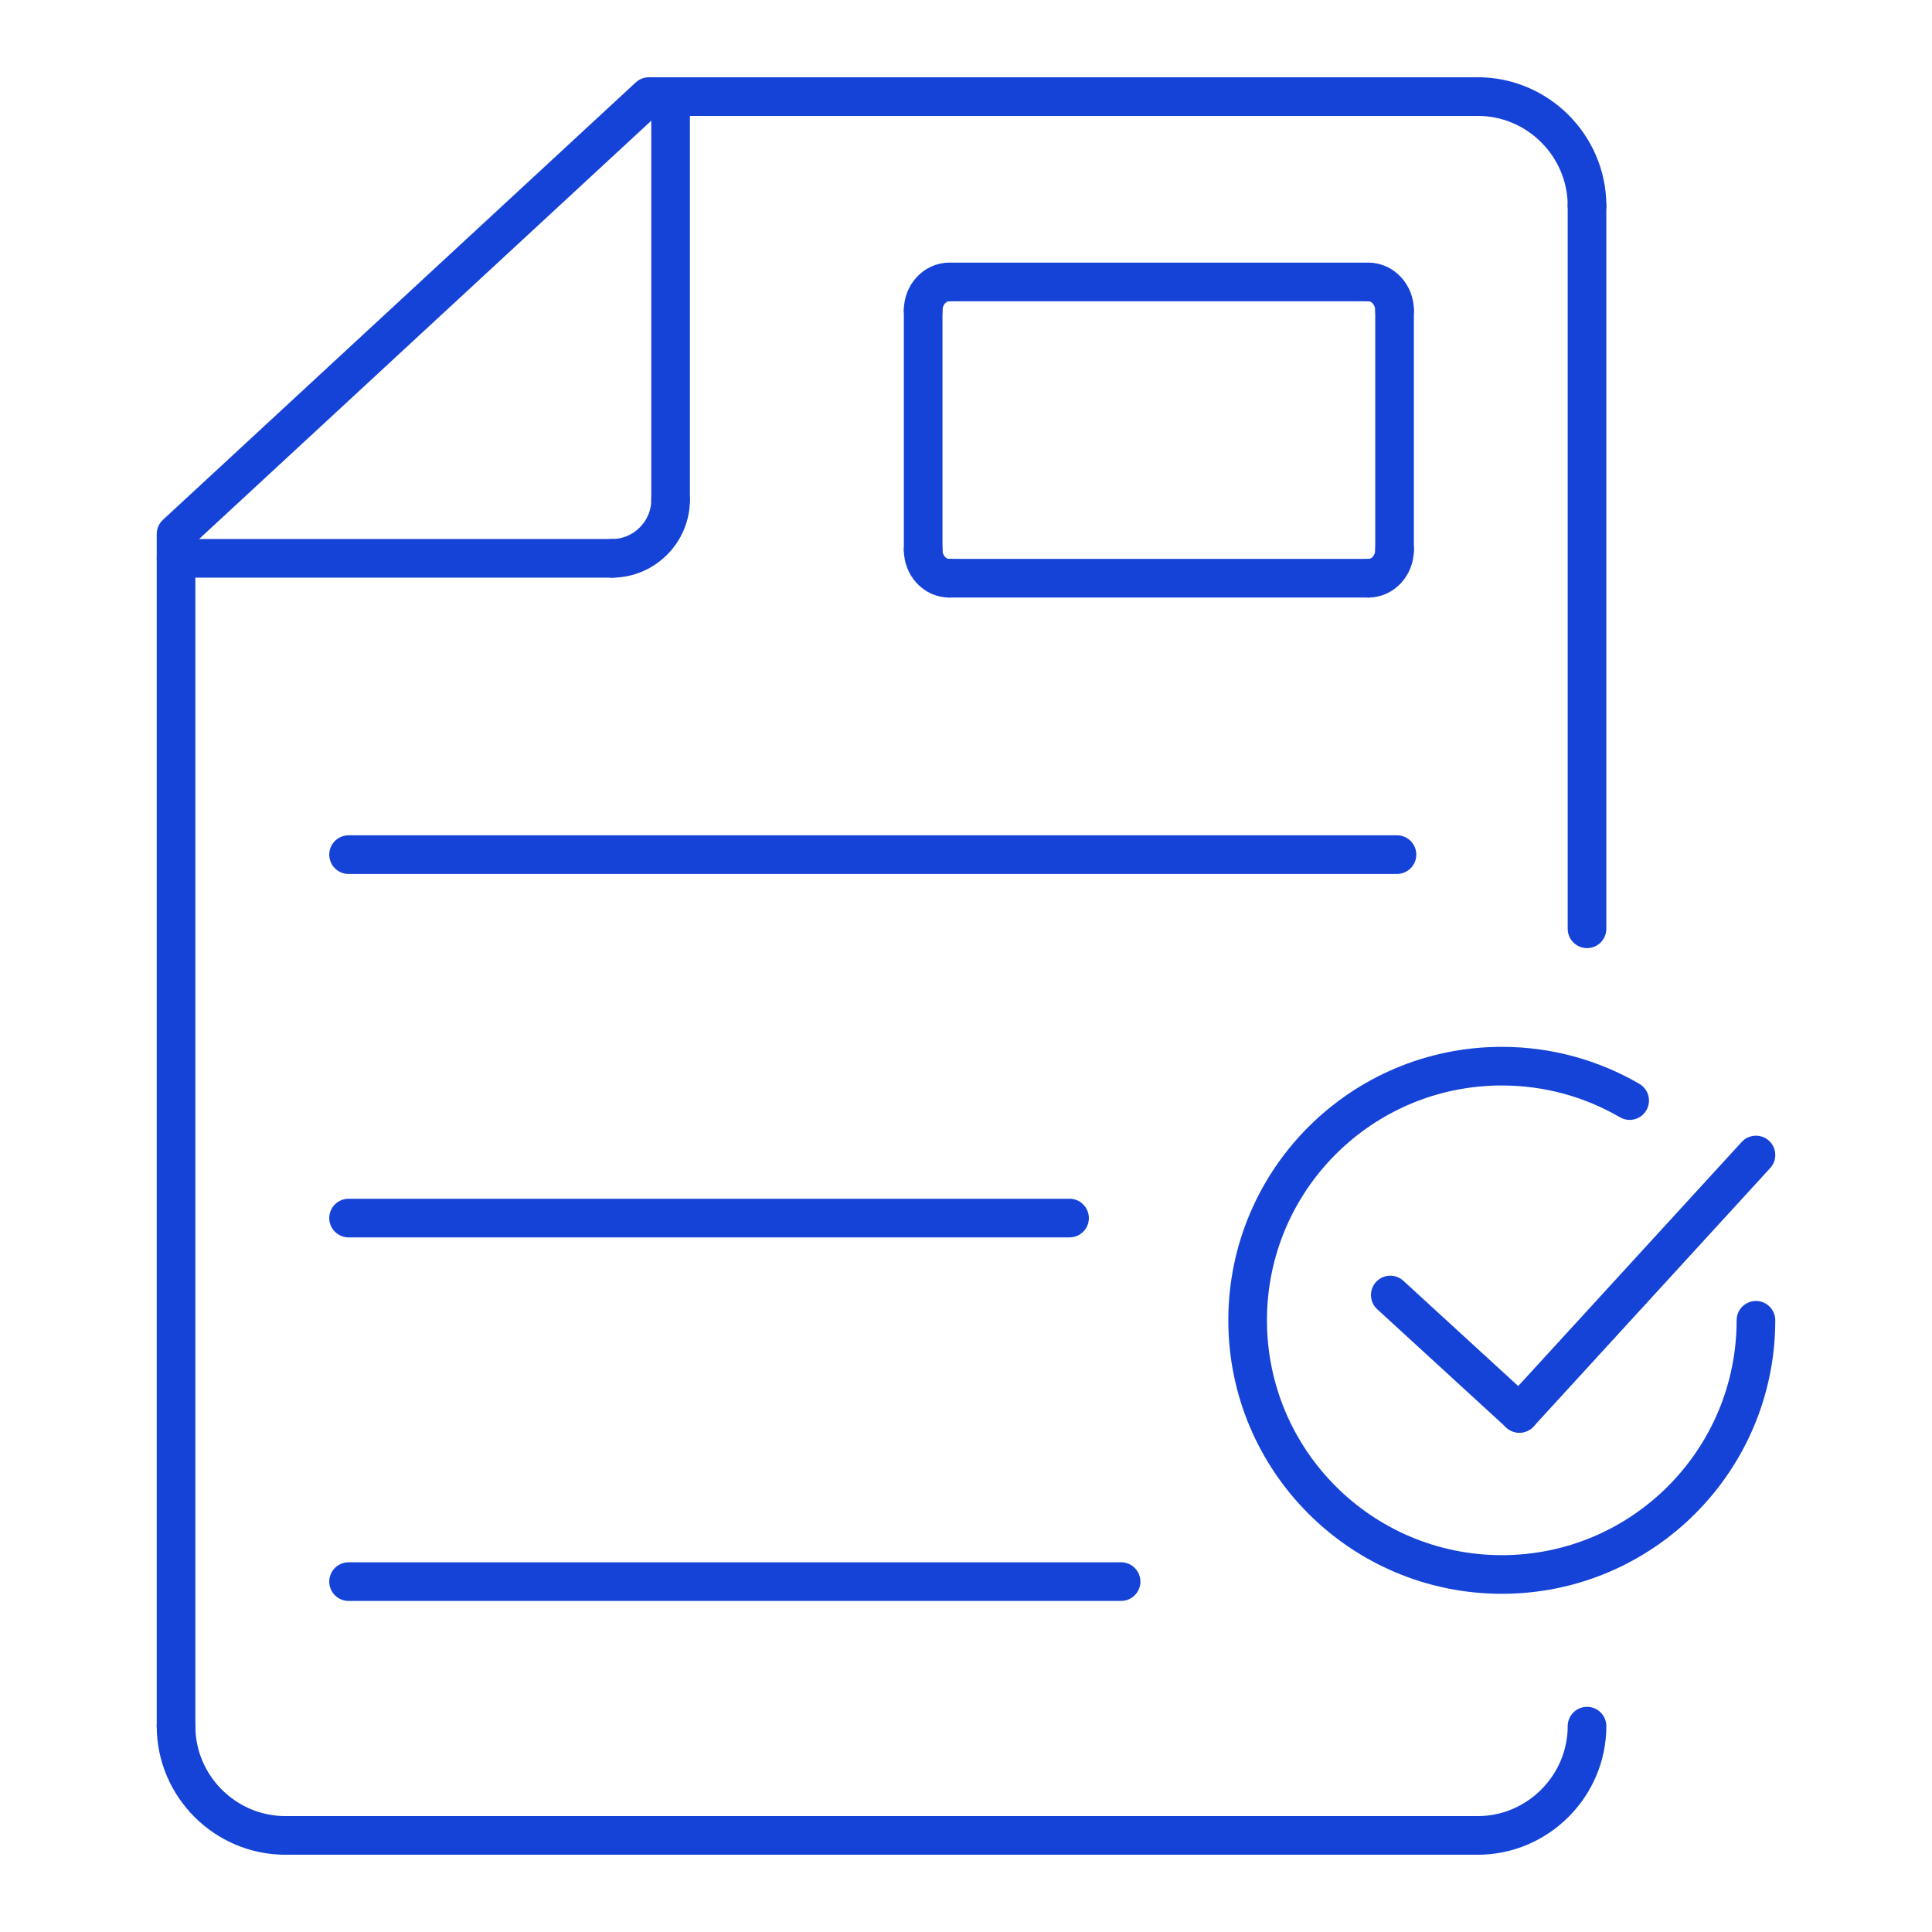
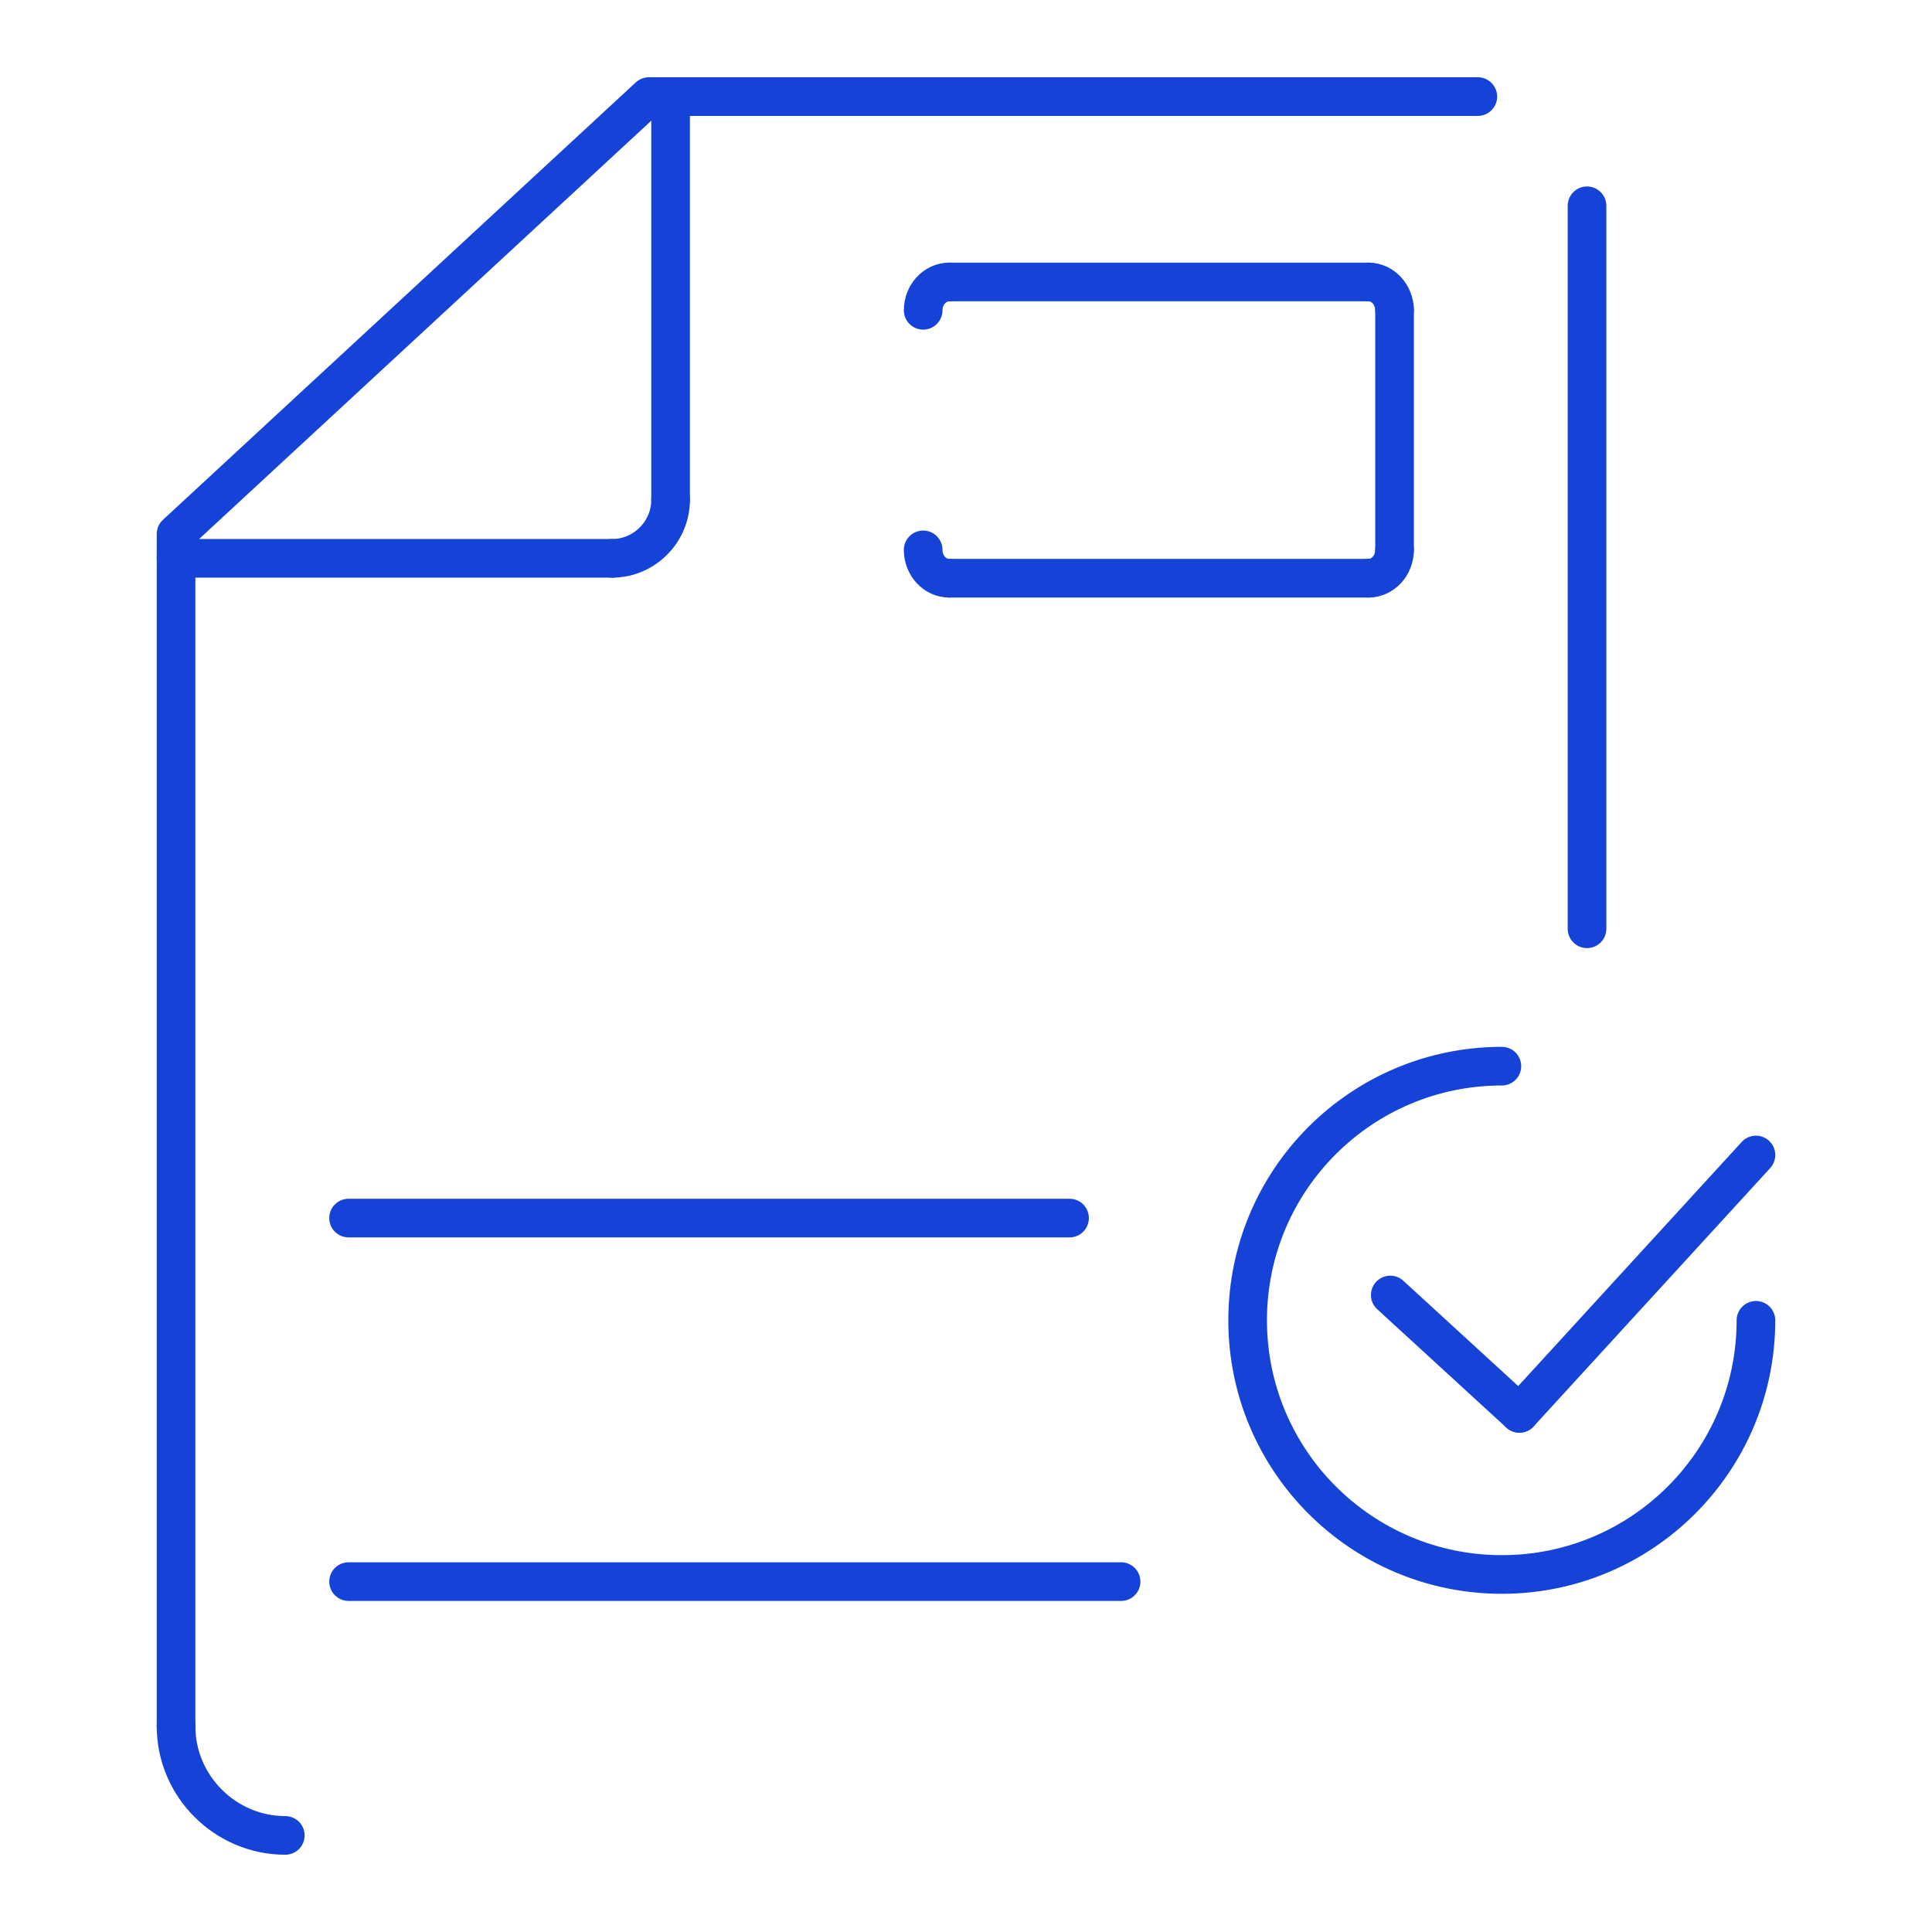
<svg xmlns="http://www.w3.org/2000/svg" enable-background="new 0 0 500 500" height="500px" id="Layer_1" version="1.1" viewBox="0 0 500 500" width="500px" xml:space="preserve">
  <g>
-     <path d="   M410.719,446.73c0,15.502-12.757,28.273-28.26,28.273" fill="none" stroke="#1643d7" stroke-linecap="round" stroke-linejoin="round" stroke-miterlimit="2.613" stroke-width="10px" original-stroke="#130b7a" />
-     <line fill="none" stroke="#1643d7" stroke-linecap="round" stroke-linejoin="round" stroke-miterlimit="2.613" stroke-width="10px" x1="382.459" x2="73.834" y1="475.004" y2="475.004" original-stroke="#130b7a" />
    <path d="   M73.834,475.004c-15.489,0-28.274-12.703-28.274-28.273" fill="none" stroke="#1643d7" stroke-linecap="round" stroke-linejoin="round" stroke-miterlimit="2.613" stroke-width="10px" original-stroke="#130b7a" />
    <polyline fill="none" points="   45.561,446.73 45.561,138.202 167.932,24.997 382.459,24.997  " stroke="#1643d7" stroke-linecap="round" stroke-linejoin="round" stroke-miterlimit="2.613" stroke-width="10px" original-stroke="#130b7a" />
-     <path d="   M382.459,24.997c15.572,0,28.26,12.785,28.26,28.26" fill="none" stroke="#1643d7" stroke-linecap="round" stroke-linejoin="round" stroke-miterlimit="2.613" stroke-width="10px" original-stroke="#130b7a" />
    <line fill="none" stroke="#1643d7" stroke-linecap="round" stroke-linejoin="round" stroke-miterlimit="2.613" stroke-width="10px" x1="410.719" x2="410.719" y1="53.256" y2="240.37" original-stroke="#130b7a" />
    <line fill="none" stroke="#1643d7" stroke-linecap="round" stroke-linejoin="round" stroke-miterlimit="2.613" stroke-width="10px" x1="173.548" x2="173.548" y1="24.997" y2="129.369" original-stroke="#130b7a" />
    <path d="   M173.548,129.369c0,8.278-6.822,15.128-15.114,15.128" fill="none" stroke="#1643d7" stroke-linecap="round" stroke-linejoin="round" stroke-miterlimit="2.613" stroke-width="10px" original-stroke="#130b7a" />
    <line fill="none" stroke="#1643d7" stroke-linecap="round" stroke-linejoin="round" stroke-miterlimit="2.613" stroke-width="10px" x1="158.434" x2="45.561" y1="144.497" y2="144.497" original-stroke="#130b7a" />
    <line fill="none" stroke="#1643d7" stroke-linecap="round" stroke-linejoin="round" stroke-miterlimit="2.613" stroke-width="10px" x1="245.653" x2="354.186" y1="72.974" y2="72.974" original-stroke="#130b7a" />
    <path d="   M354.186,72.974c3.675,0,6.726,3.328,6.726,7.335" fill="none" stroke="#1643d7" stroke-linecap="round" stroke-linejoin="round" stroke-miterlimit="2.613" stroke-width="10px" original-stroke="#130b7a" />
    <line fill="none" stroke="#1643d7" stroke-linecap="round" stroke-linejoin="round" stroke-miterlimit="2.613" stroke-width="10px" x1="360.911" x2="360.911" y1="80.31" y2="142.306" original-stroke="#130b7a" />
    <path d="   M360.911,142.306c0,4.049-3.051,7.335-6.726,7.335" fill="none" stroke="#1643d7" stroke-linecap="round" stroke-linejoin="round" stroke-miterlimit="2.613" stroke-width="10px" original-stroke="#130b7a" />
    <line fill="none" stroke="#1643d7" stroke-linecap="round" stroke-linejoin="round" stroke-miterlimit="2.613" stroke-width="10px" x1="354.186" x2="245.653" y1="149.642" y2="149.642" original-stroke="#130b7a" />
    <path d="   M245.653,149.642c-3.717,0-6.739-3.286-6.739-7.335" fill="none" stroke="#1643d7" stroke-linecap="round" stroke-linejoin="round" stroke-miterlimit="2.613" stroke-width="10px" original-stroke="#130b7a" />
-     <line fill="none" stroke="#1643d7" stroke-linecap="round" stroke-linejoin="round" stroke-miterlimit="2.613" stroke-width="10px" x1="238.914" x2="238.914" y1="142.306" y2="80.31" original-stroke="#130b7a" />
    <path d="   M238.914,80.31c0-4.007,3.022-7.335,6.739-7.335" fill="none" stroke="#1643d7" stroke-linecap="round" stroke-linejoin="round" stroke-miterlimit="2.613" stroke-width="10px" original-stroke="#130b7a" />
-     <line fill="none" stroke="#1643d7" stroke-linecap="round" stroke-linejoin="round" stroke-miterlimit="2.613" stroke-width="10px" x1="90.21" x2="361.535" y1="221.178" y2="221.178" original-stroke="#130b7a" />
    <line fill="none" stroke="#1643d7" stroke-linecap="round" stroke-linejoin="round" stroke-miterlimit="2.613" stroke-width="10px" x1="90.21" x2="276.797" y1="315.234" y2="315.234" original-stroke="#130b7a" />
    <line fill="none" stroke="#1643d7" stroke-linecap="round" stroke-linejoin="round" stroke-miterlimit="2.613" stroke-width="10px" x1="90.21" x2="290.137" y1="409.318" y2="409.318" original-stroke="#130b7a" />
    <g>
-       <path d="    M454.439,341.691c0,36.316-29.438,65.783-65.754,65.783c-36.344,0-65.797-29.467-65.797-65.783    c0-36.344,29.453-65.768,65.797-65.768c12.05,0,23.337,3.244,33.071,8.902" fill="none" stroke="#1643d7" stroke-linecap="round" stroke-linejoin="round" stroke-miterlimit="2.613" stroke-width="10px" original-stroke="#130b7a" />
+       <path d="    M454.439,341.691c0,36.316-29.438,65.783-65.754,65.783c-36.344,0-65.797-29.467-65.797-65.783    c0-36.344,29.453-65.768,65.797-65.768" fill="none" stroke="#1643d7" stroke-linecap="round" stroke-linejoin="round" stroke-miterlimit="2.613" stroke-width="10px" original-stroke="#130b7a" />
      <g>
        <line fill="none" stroke="#1643d7" stroke-linecap="round" stroke-linejoin="round" stroke-miterlimit="2.613" stroke-width="10px" x1="359.802" x2="393.22" y1="335.146" y2="365.777" original-stroke="#130b7a" />
        <line fill="none" stroke="#1643d7" stroke-linecap="round" stroke-linejoin="round" stroke-miterlimit="2.613" stroke-width="10px" x1="454.439" x2="393.22" y1="298.914" y2="365.777" original-stroke="#130b7a" />
      </g>
    </g>
  </g>
</svg>